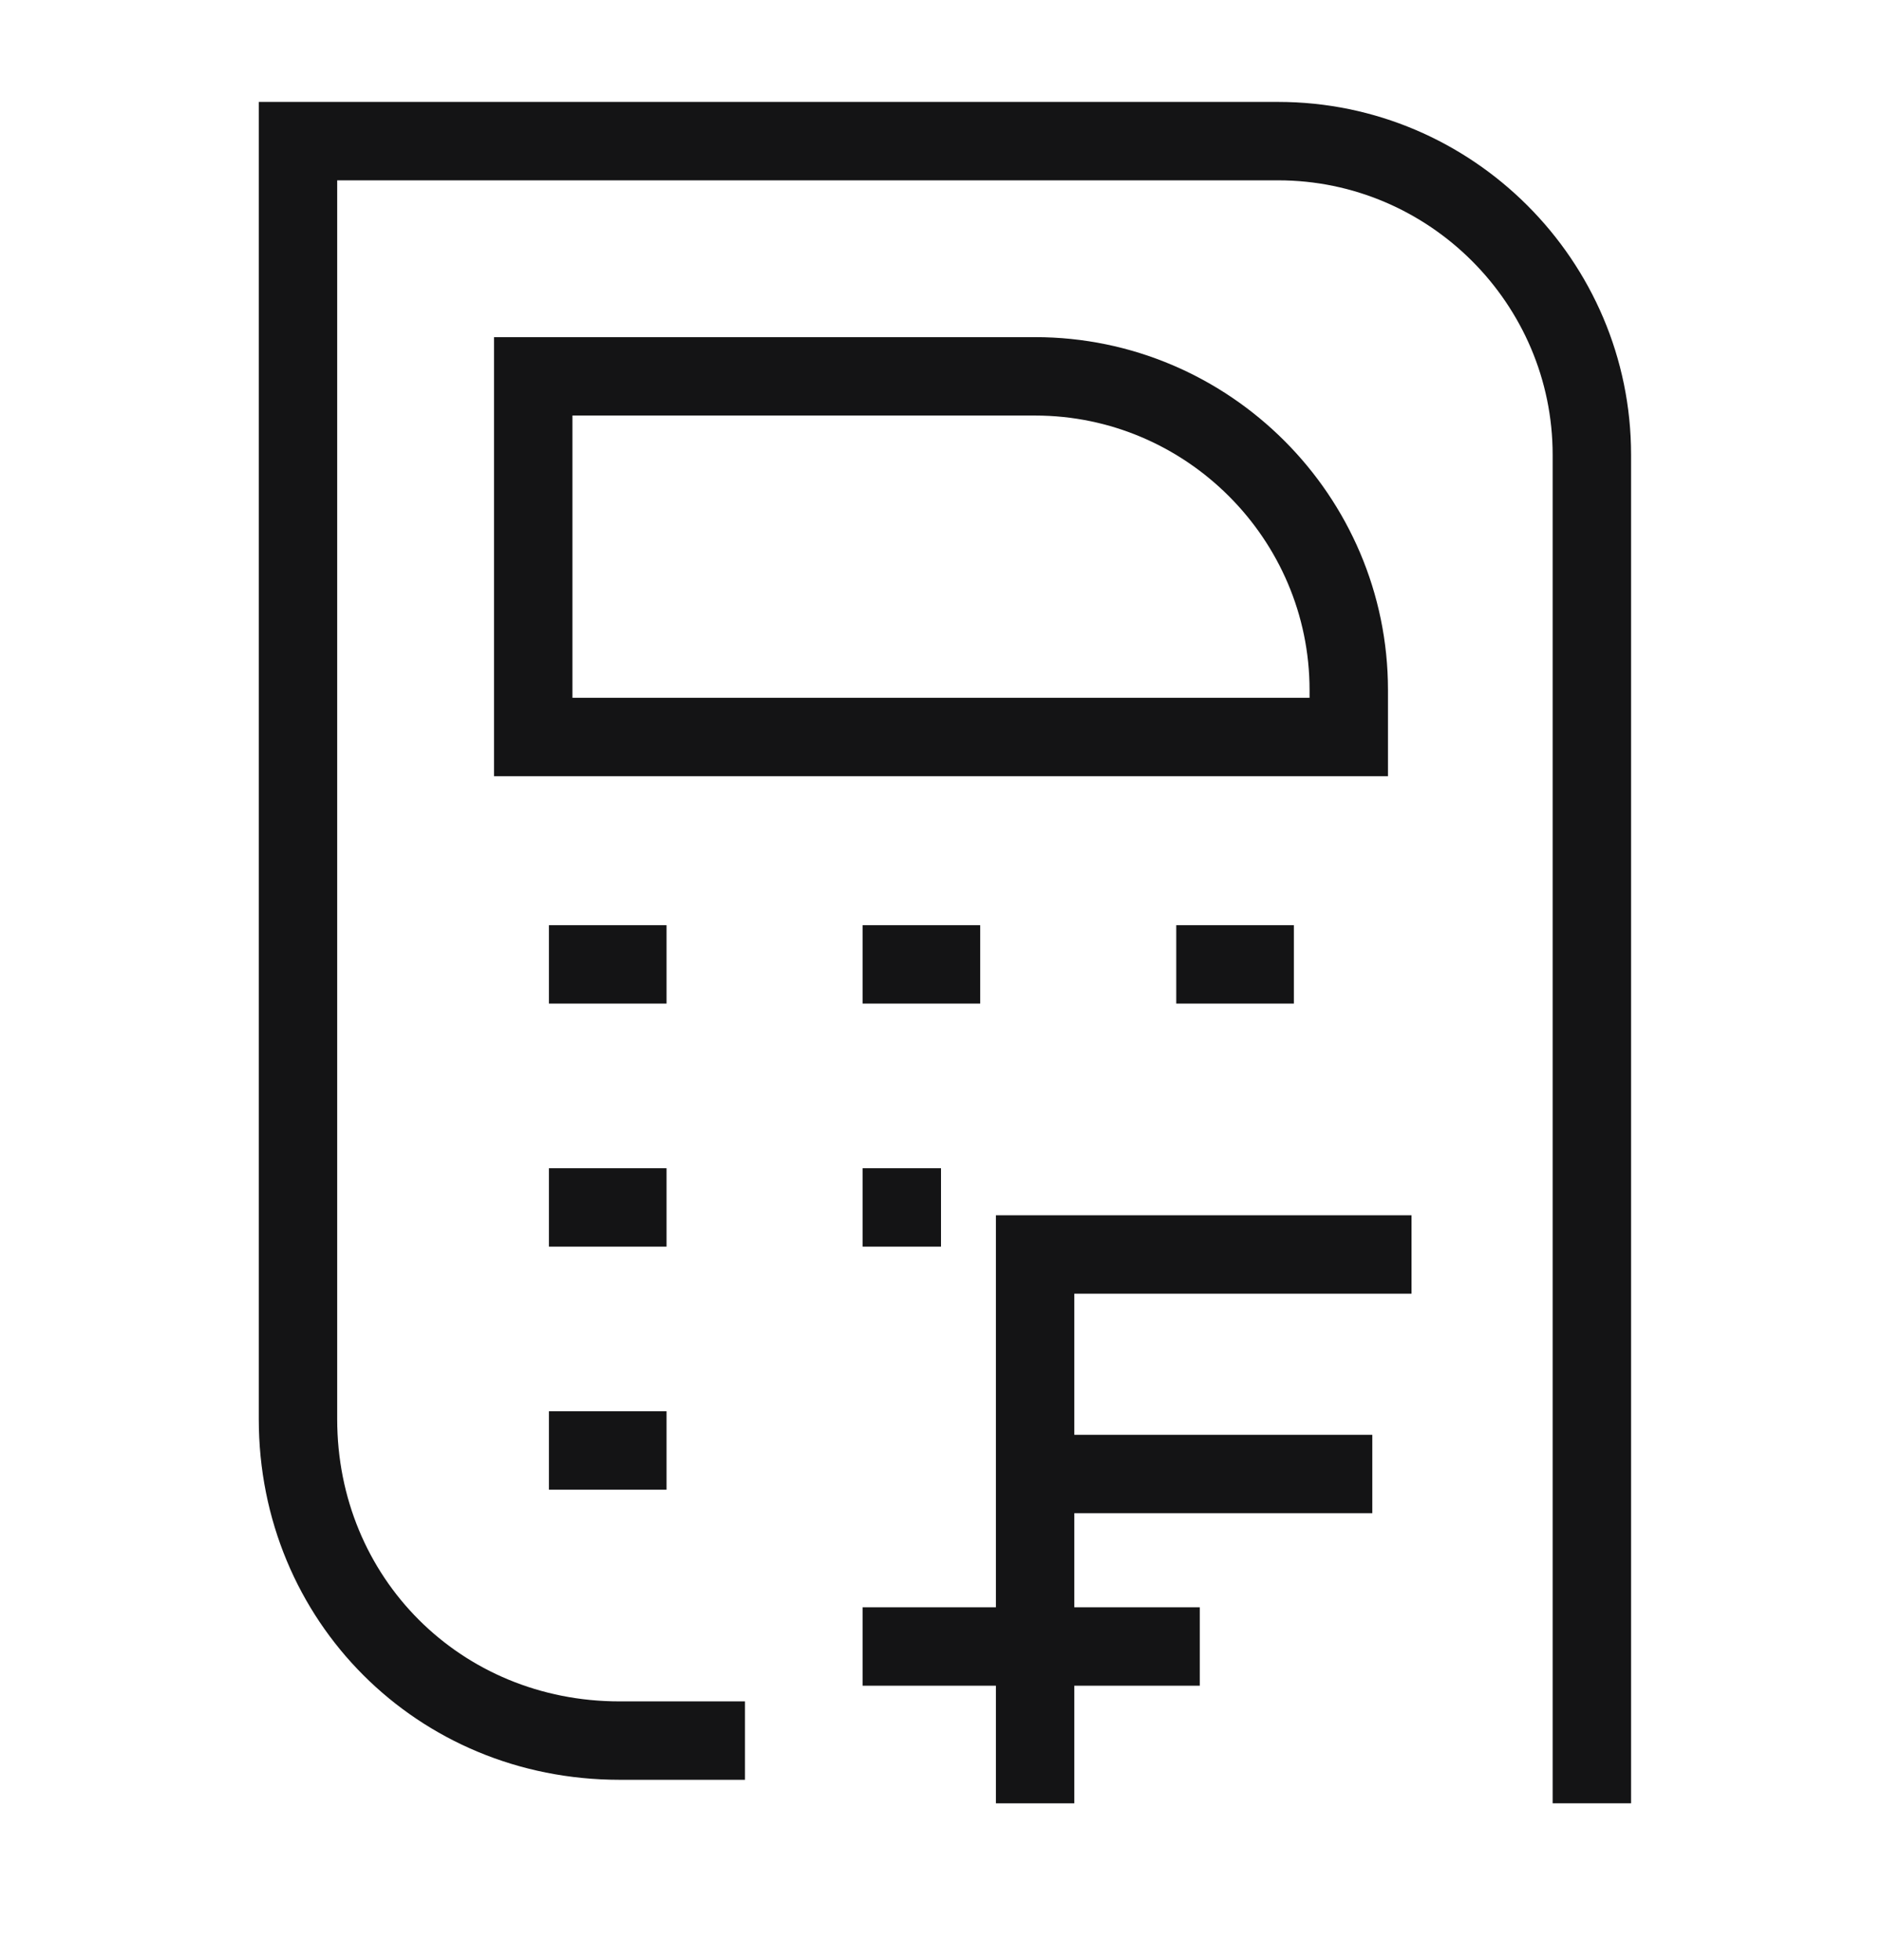
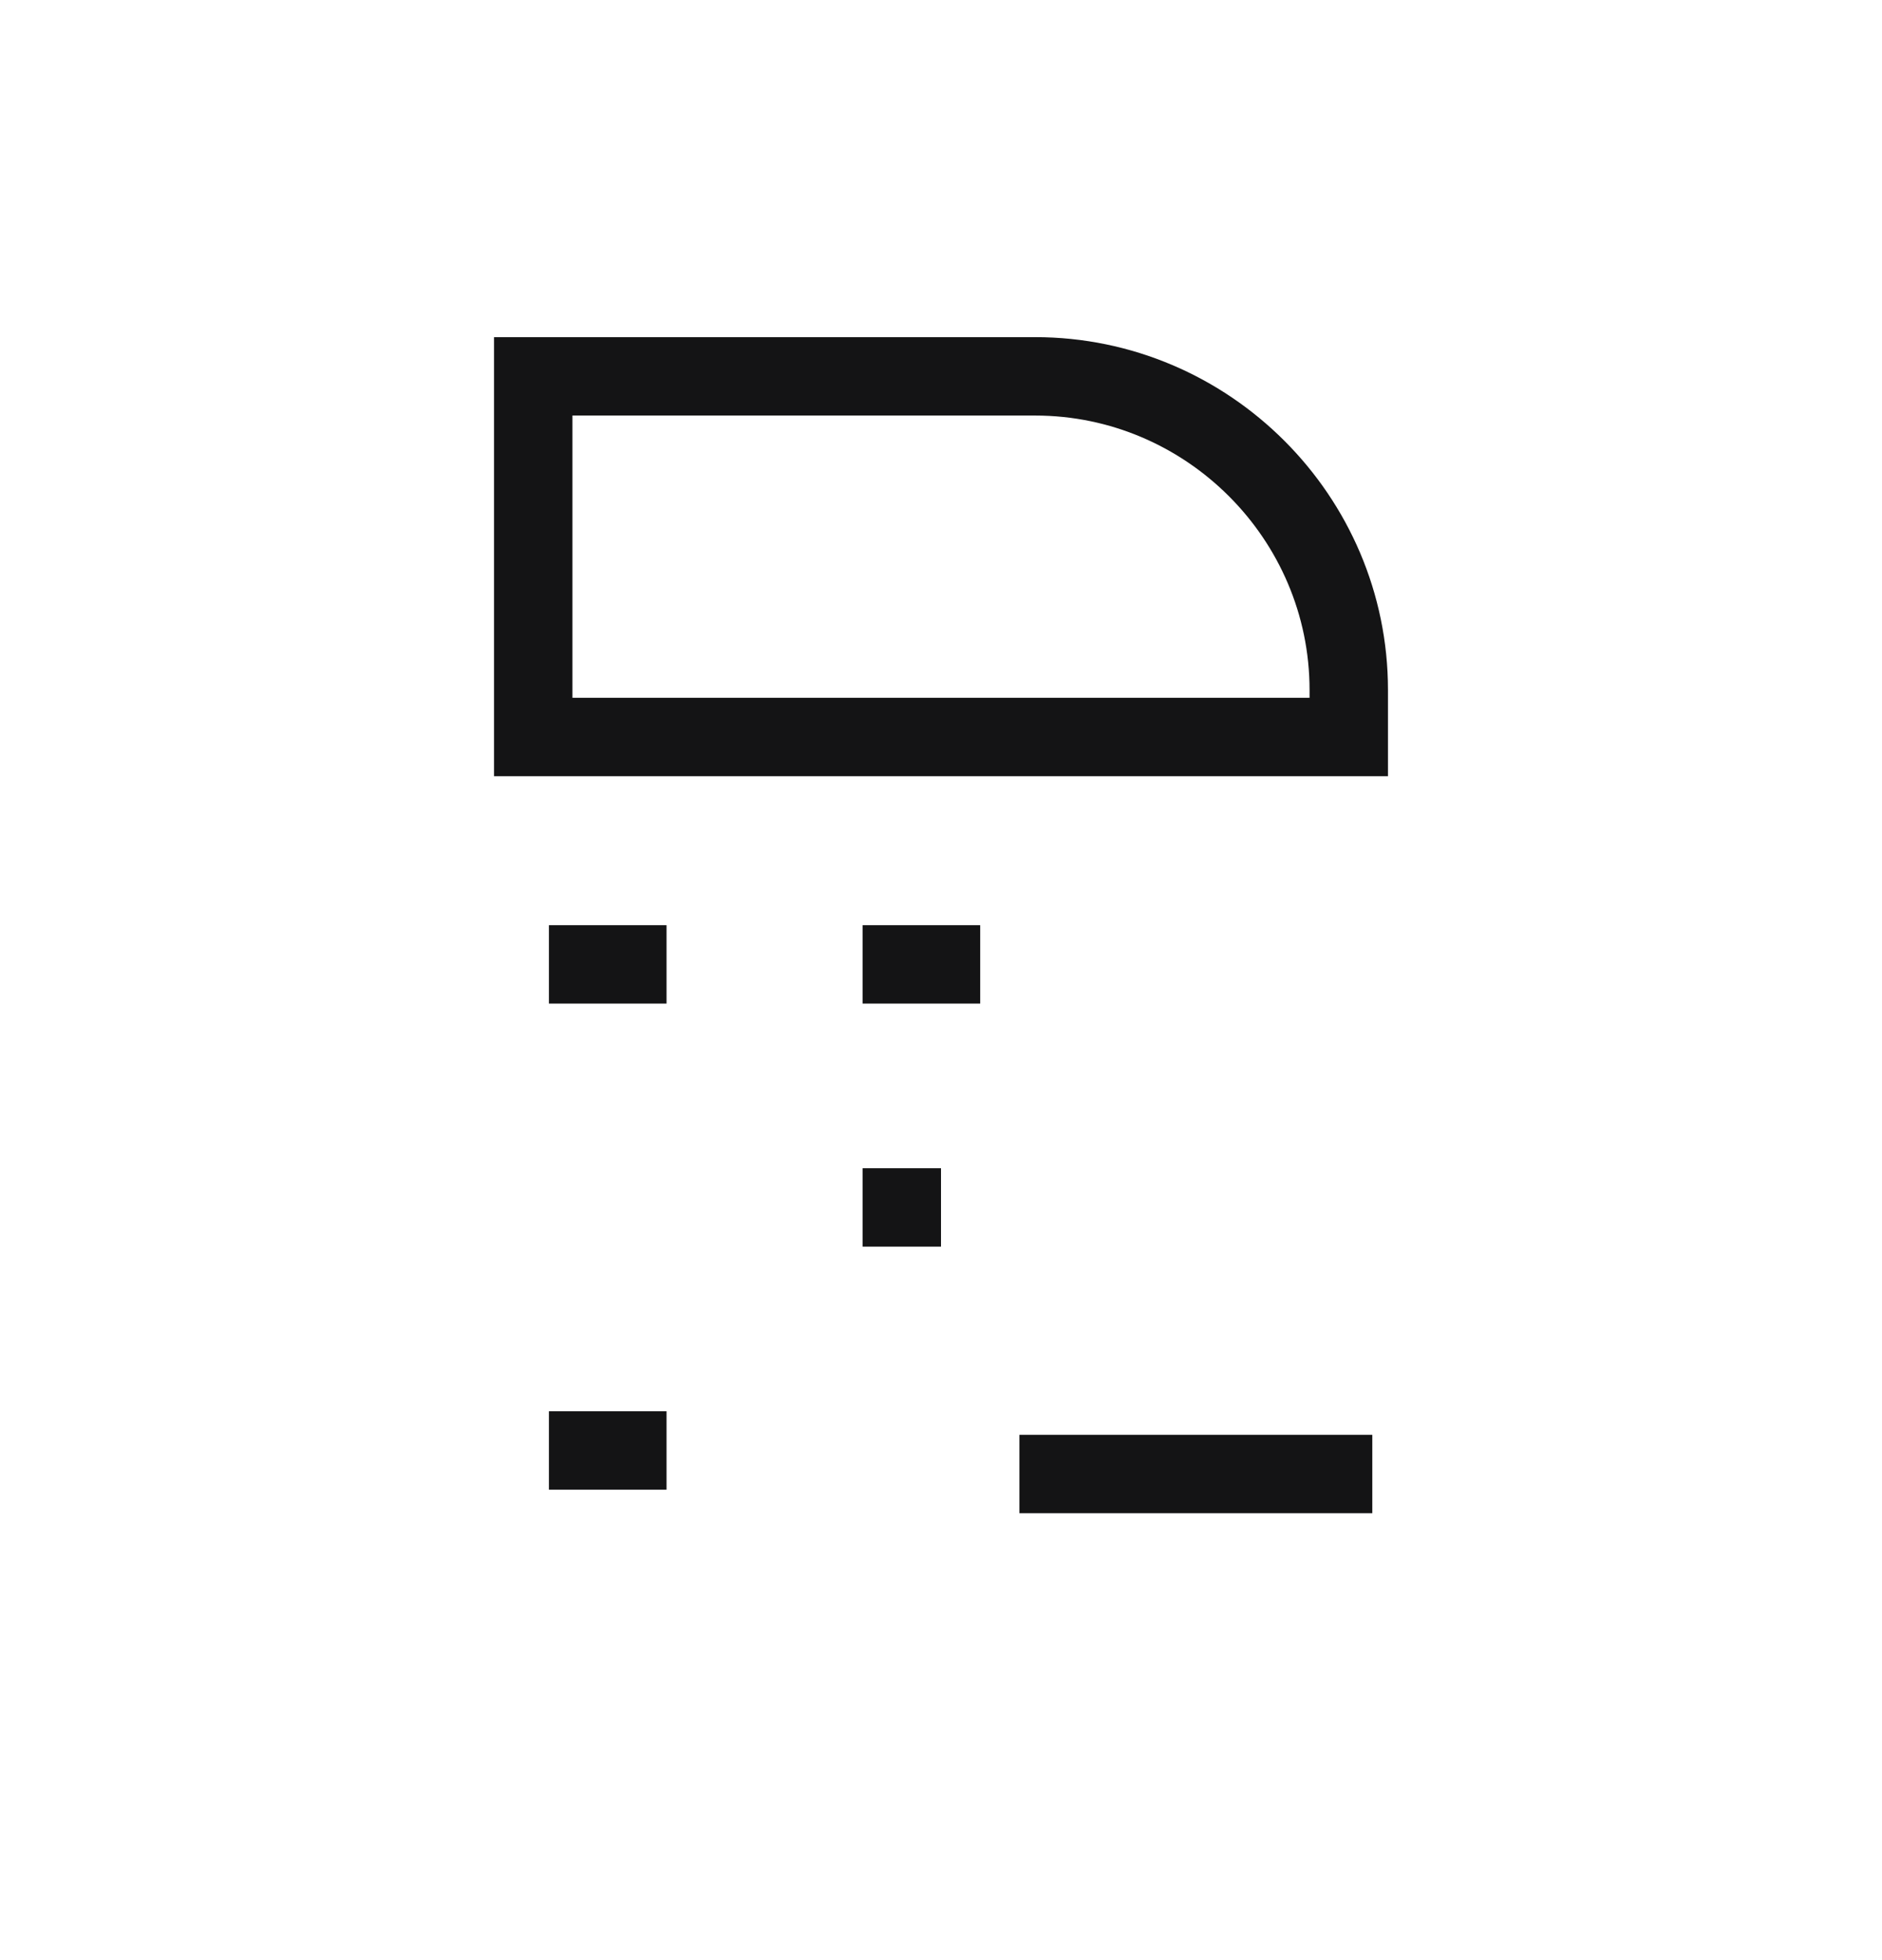
<svg xmlns="http://www.w3.org/2000/svg" width="24" height="25" viewBox="0 0 24 25" fill="none">
-   <path fill-rule="evenodd" clip-rule="evenodd" d="M3.3 1.3H16.3C18.776 1.3 20.8 3.324 20.8 5.8V23H19.8V5.8C19.8 3.876 18.224 2.3 16.3 2.3H4.3V18.1C4.3 20.124 5.876 21.7 7.9 21.7H9.5V22.7H7.9C5.324 22.7 3.3 20.676 3.3 18.1V1.3Z" fill="#141415" />
  <path fill-rule="evenodd" clip-rule="evenodd" d="M6.3 4.3H13.2C15.676 4.3 17.7 6.324 17.7 8.8V9.9H6.3V4.3ZM7.3 5.3V8.9H16.7V8.8C16.7 6.876 15.124 5.3 13.2 5.3H7.3Z" fill="#141415" />
-   <path fill-rule="evenodd" clip-rule="evenodd" d="M12.7 15.5H18V16.5H13.7V23H12.7V15.5Z" fill="#141415" />
  <path fill-rule="evenodd" clip-rule="evenodd" d="M17.5 19.3H13V18.3H17.5V19.3Z" fill="#141415" />
-   <path fill-rule="evenodd" clip-rule="evenodd" d="M15.3 21.5H11V20.5H15.3V21.5Z" fill="#141415" />
-   <path d="M8.5 14.9H7V15.9H8.5V14.9Z" fill="#141415" />
  <path d="M8.5 11.8H7V12.8H8.5V11.8Z" fill="#141415" />
  <path d="M8.5 18H7V19H8.5V18Z" fill="#141415" />
  <path d="M12 14.9H11V15.9H12V14.9Z" fill="#141415" />
  <path d="M12.5 11.8H11V12.8H12.5V11.8Z" fill="#141415" />
-   <path d="M16.5 11.8H15V12.8H16.5V11.8Z" fill="#141415" />
</svg>